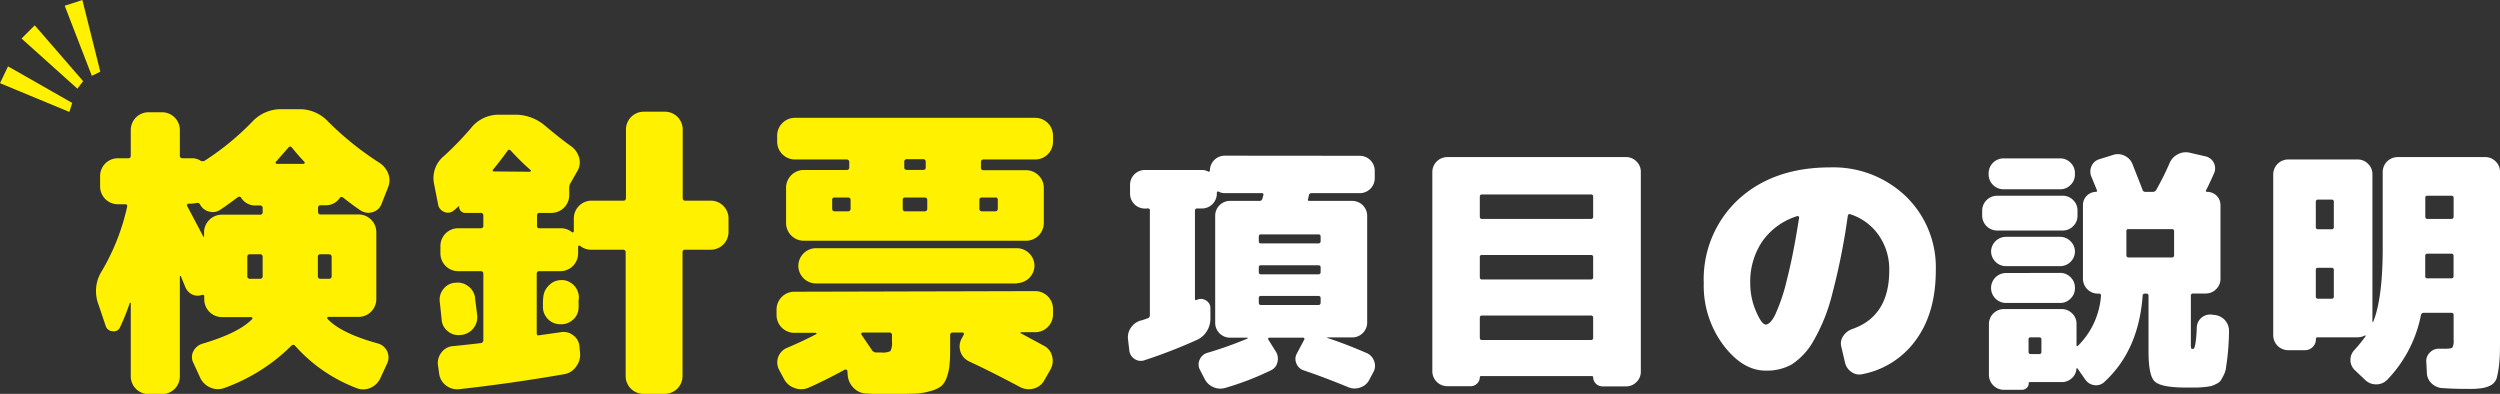
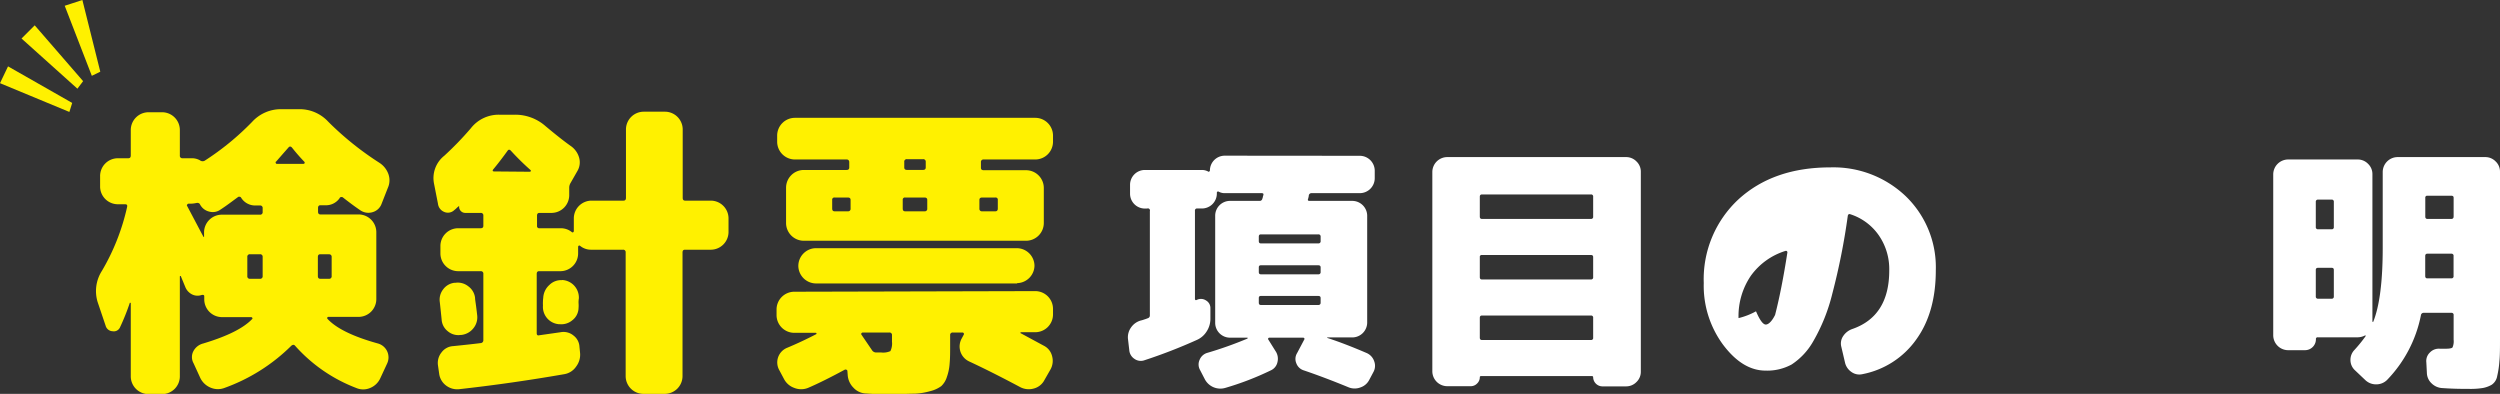
<svg xmlns="http://www.w3.org/2000/svg" width="407.57" height="64.21" viewBox="0 0 407.57 64.21">
  <rect x="0" y="0" width="407.57" height="64.21" fill="#333333" stroke="none" />
  <path d="M221.72,25.4a2.44,2.44,0,0,1,2.4,2.39V29.1a2.44,2.44,0,0,1-2.4,2.39h-7.89a.43.43,0,0,0-.46.38,1.18,1.18,0,0,1-.05.29,2.17,2.17,0,0,1-.08.3c-.06.19,0,.29.25.29h7a2.44,2.44,0,0,1,2.4,2.39V52.62a2.44,2.44,0,0,1-2.4,2.39h-4.11a.12.12,0,0,0,0,.08c2,.65,4.11,1.47,6.46,2.48a2.23,2.23,0,0,1,1.2,1.35,2.09,2.09,0,0,1-.15,1.76l-.67,1.26a2.47,2.47,0,0,1-1.43,1.22,2.62,2.62,0,0,1-1.89,0c-2.6-1.07-5.05-2-7.35-2.78a1.87,1.87,0,0,1-1.21-1.15,1.81,1.81,0,0,1,.12-1.66l1.18-2.23a.14.14,0,0,0,0-.18.21.21,0,0,0-.19-.11h-5.5a.2.2,0,0,0-.19.11.13.13,0,0,0,0,.18l1.18,1.89a2.21,2.21,0,0,1,.33,1.77,1.9,1.9,0,0,1-1.09,1.38,47.5,47.5,0,0,1-7.43,2.86,2.86,2.86,0,0,1-3.36-1.47l-.76-1.47a1.82,1.82,0,0,1-.06-1.64,1.91,1.91,0,0,1,1.24-1.13,62.91,62.91,0,0,0,6.51-2.31c.05,0,.08-.06.08-.11s0-.06-.08-.06h-2.82a2.42,2.42,0,0,1-2.39-2.39V35.14a2.42,2.42,0,0,1,2.39-2.39h4.83a.42.42,0,0,0,.46-.34,1.11,1.11,0,0,0,.09-.29,1.21,1.21,0,0,1,.08-.29c.06-.23,0-.34-.29-.34h-6a2,2,0,0,1-1-.25.19.19,0,0,0-.19,0,.2.2,0,0,0-.1.19v.17a2.44,2.44,0,0,1-2.4,2.39h-.79a.33.33,0,0,0-.38.38V48.67q0,.38.33.21a1.49,1.49,0,0,1,1.47.1,1.42,1.42,0,0,1,.72,1.28V52a3.78,3.78,0,0,1-.59,2,3.59,3.59,0,0,1-1.6,1.41,85.52,85.52,0,0,1-8.56,3.32,1.77,1.77,0,0,1-1.64-.23,1.87,1.87,0,0,1-.84-1.45l-.21-1.81a2.73,2.73,0,0,1,.5-1.85,2.87,2.87,0,0,1,1.56-1.13,4.47,4.47,0,0,0,.58-.17,6,6,0,0,0,.59-.21.46.46,0,0,0,.34-.46v-17A.34.34,0,0,0,187,34h-.38a2.42,2.42,0,0,1-2.39-2.39V30.1a2.42,2.42,0,0,1,2.39-2.39h9.28a2.09,2.09,0,0,1,1.05.25.13.13,0,0,0,.19,0,.2.2,0,0,0,.11-.19,2.42,2.42,0,0,1,2.39-2.39Zm-6.8,12.81h-9.37c-.22,0-.33.13-.33.38v.71c0,.25.11.38.33.38h9.37a.34.34,0,0,0,.38-.38v-.71A.34.34,0,0,0,214.92,38.21Zm.38,6.13v-.75c0-.23-.13-.34-.38-.34h-9.37c-.22,0-.33.11-.33.34v.75c0,.25.11.38.33.38h9.37A.34.34,0,0,0,215.3,44.34Zm0,5v-.75c0-.23-.13-.34-.38-.34h-9.37c-.22,0-.33.11-.33.34v.75c0,.25.11.38.33.38h9.37A.34.34,0,0,0,215.3,49.38Z" style="fill:#fff" />
  <path d="M265.11,25.61a2.33,2.33,0,0,1,1.68.71A2.29,2.29,0,0,1,267.5,28V60.6a2.29,2.29,0,0,1-.71,1.68,2.33,2.33,0,0,1-1.68.71H261.2a1.52,1.52,0,0,1-1.47-1.47.19.19,0,0,0-.21-.21H241.46a.19.19,0,0,0-.21.21,1.39,1.39,0,0,1-.44,1,1.41,1.41,0,0,1-1,.44h-3.9a2.44,2.44,0,0,1-2.4-2.39V28a2.44,2.44,0,0,1,2.4-2.39Zm-5.38,9.7V32.08a.33.33,0,0,0-.37-.38H241.59c-.22,0-.34.13-.34.38v3.23c0,.25.12.38.34.38h17.77A.33.33,0,0,0,259.73,35.31Zm0,9.87V41.91c0-.23-.12-.34-.37-.34H241.59a.3.3,0,0,0-.34.34v3.27c0,.25.12.38.34.38h17.77A.33.33,0,0,0,259.73,45.18Zm0,9.87V51.82a.33.33,0,0,0-.37-.38H241.59c-.22,0-.34.13-.34.38v3.23c0,.25.12.38.34.38h17.77A.33.33,0,0,0,259.73,55.05Z" style="fill:#fff" />
-   <path d="M298.37,27.29A17.07,17.07,0,0,1,310.7,32a16.09,16.09,0,0,1,4.89,12.08q0,6.88-3.21,11.3A14,14,0,0,1,303.62,61a2.2,2.2,0,0,1-1.8-.37,2.54,2.54,0,0,1-1.05-1.6l-.59-2.52a2.14,2.14,0,0,1,.31-1.72,2.93,2.93,0,0,1,1.45-1.14Q308,51.57,308,44.09a9.68,9.68,0,0,0-1.72-5.75,9,9,0,0,0-4.62-3.41c-.22-.08-.36,0-.42.26a107.53,107.53,0,0,1-2.52,12.68,29.43,29.43,0,0,1-3.11,7.77,11,11,0,0,1-3.52,3.78,8.32,8.32,0,0,1-4.25,1q-3.74,0-6.9-4.18a16.17,16.17,0,0,1-3.18-10.1,17.75,17.75,0,0,1,5.67-13.65Q289.13,27.29,298.37,27.29ZM286.28,50.75c.61,1.44,1.15,2.16,1.59,2.16s1-.52,1.52-1.57a30,30,0,0,0,1.91-5.67q1.06-4.11,2-10.15a.24.24,0,0,0-.29-.29,10.91,10.91,0,0,0-5.67,4.07,11.68,11.68,0,0,0-2,6.89A11.41,11.41,0,0,0,286.28,50.75Z" style="fill:#fff" />
-   <path d="M336.3,37.58H325.55a2.44,2.44,0,0,1-2.4-2.39V34.3a2.44,2.44,0,0,1,2.4-2.39H336.3a2.33,2.33,0,0,1,1.68.71,2.29,2.29,0,0,1,.71,1.68v.89a2.29,2.29,0,0,1-.71,1.68A2.33,2.33,0,0,1,336.3,37.58Zm24.82,13.78A2.59,2.59,0,0,1,363.39,54c0,1-.06,1.81-.1,2.48s-.11,1.33-.19,2-.16,1.16-.21,1.55a3.94,3.94,0,0,1-.38,1.16c-.2.37-.35.65-.46.84a1.84,1.84,0,0,1-.7.54,5,5,0,0,1-.84.36,10.18,10.18,0,0,1-1.13.17c-.55.05-1,.08-1.34.08h-1.71q-4,0-5.06-1c-.68-.65-1-2.29-1-4.89V48.25a.33.33,0,0,0-.37-.38h-.21a.33.33,0,0,0-.38.38q-.67,8.89-6.22,14a1.94,1.94,0,0,1-1.66.54,2.14,2.14,0,0,1-1.53-1l-1.18-1.68a.1.1,0,0,0-.12-.07c-.06,0-.09,0-.09.11a2.21,2.21,0,0,1-.77,1.53,2.35,2.35,0,0,1-1.62.61h-5.21a.15.15,0,0,0-.17.17,1,1,0,0,1-.33.78,1.14,1.14,0,0,1-.76.31h-3a2.44,2.44,0,0,1-2.4-2.39V52.78a2.44,2.44,0,0,1,2.4-2.39h9.49a2.33,2.33,0,0,1,1.68.71,2.29,2.29,0,0,1,.71,1.68v3.53c0,.06,0,.09.11.11a.13.13,0,0,0,.15-.07l.08-.08a12.78,12.78,0,0,0,3.65-8.06c0-.23-.09-.34-.29-.34h-.25a2.44,2.44,0,0,1-2.4-2.39V33.38a2.15,2.15,0,0,1,2.1-2.1c.17,0,.23-.1.17-.29l-.88-2.15a2.11,2.11,0,0,1,0-1.74,2,2,0,0,1,1.3-1.15l2.19-.68a2.44,2.44,0,0,1,1.89.11,2.54,2.54,0,0,1,1.3,1.36c.78,2,1.33,3.36,1.64,4.2a.45.45,0,0,0,.46.34H351a.62.62,0,0,0,.51-.29,46.23,46.23,0,0,0,2.22-4.46,2.83,2.83,0,0,1,1.33-1.38A2.69,2.69,0,0,1,357,24.9l2.52.58a2,2,0,0,1,1.43,2.78c-.45,1-.87,1.93-1.26,2.68-.14.23-.08.34.17.34A2.15,2.15,0,0,1,362,33.46v12a2.29,2.29,0,0,1-.71,1.68,2.33,2.33,0,0,1-1.68.71h-2.06a.34.34,0,0,0-.38.38v7.81a3,3,0,0,0,.05.74c0,.07.15.1.37.1s.47-1.18.55-3.53a2.18,2.18,0,0,1,2.44-2.06ZM335.88,25.82a2.33,2.33,0,0,1,1.68.71,2.29,2.29,0,0,1,.71,1.68v.26a2.29,2.29,0,0,1-.71,1.68,2.33,2.33,0,0,1-1.68.71H326.6a2.44,2.44,0,0,1-2.4-2.39v-.26a2.44,2.44,0,0,1,2.4-2.39ZM338.27,41v0a2.29,2.29,0,0,1-.71,1.68,2.33,2.33,0,0,1-1.68.71H327a2.44,2.44,0,0,1-2.4-2.39v0a2.44,2.44,0,0,1,2.4-2.39h8.86a2.33,2.33,0,0,1,1.68.71A2.29,2.29,0,0,1,338.27,41Zm-2.39,3.49a2.33,2.33,0,0,1,1.68.71,2.29,2.29,0,0,1,.71,1.68V47a2.29,2.29,0,0,1-.71,1.68,2.33,2.33,0,0,1-1.68.71H327a2.44,2.44,0,0,1-2.4-2.39V46.9a2.44,2.44,0,0,1,2.4-2.39Zm-3.07,12.85v-2c0-.23-.12-.34-.37-.34h-1.39a.3.3,0,0,0-.34.34v2c0,.25.12.38.34.38h1.39A.33.33,0,0,0,332.81,57.36Zm21.63-15.75v-3.9c0-.23-.12-.34-.37-.34H347a.3.3,0,0,0-.34.34v3.9c0,.25.12.38.34.38h7.06A.33.33,0,0,0,354.44,41.61Z" style="fill:#fff" />
+   <path d="M298.37,27.29A17.07,17.07,0,0,1,310.7,32a16.09,16.09,0,0,1,4.89,12.08q0,6.88-3.21,11.3A14,14,0,0,1,303.62,61a2.2,2.2,0,0,1-1.8-.37,2.54,2.54,0,0,1-1.05-1.6l-.59-2.52a2.14,2.14,0,0,1,.31-1.72,2.93,2.93,0,0,1,1.45-1.14Q308,51.57,308,44.09a9.68,9.68,0,0,0-1.72-5.75,9,9,0,0,0-4.62-3.41c-.22-.08-.36,0-.42.26a107.53,107.53,0,0,1-2.52,12.68,29.43,29.43,0,0,1-3.11,7.77,11,11,0,0,1-3.52,3.78,8.32,8.32,0,0,1-4.25,1q-3.74,0-6.9-4.18a16.17,16.17,0,0,1-3.18-10.1,17.75,17.75,0,0,1,5.67-13.65Q289.13,27.29,298.37,27.29ZM286.28,50.75c.61,1.44,1.15,2.16,1.59,2.16s1-.52,1.52-1.57q1.06-4.11,2-10.15a.24.24,0,0,0-.29-.29,10.91,10.91,0,0,0-5.67,4.07,11.68,11.68,0,0,0-2,6.89A11.41,11.41,0,0,0,286.28,50.75Z" style="fill:#fff" />
  <path d="M405.18,25.61a2.33,2.33,0,0,1,1.68.71,2.29,2.29,0,0,1,.71,1.68V55c0,1.68,0,3-.1,3.91a14.86,14.86,0,0,1-.36,2.41,2.11,2.11,0,0,1-.9,1.41,4.59,4.59,0,0,1-1.41.52,12.6,12.6,0,0,1-2.27.15c-1,0-2.47,0-4.32-.13a2.67,2.67,0,0,1-1.77-.75,2.41,2.41,0,0,1-.79-1.72l-.09-1.73a1.91,1.91,0,0,1,.59-1.61,2,2,0,0,1,1.6-.61c.3,0,.64,0,1,0q.88,0,1.08-.21a2.5,2.5,0,0,0,.18-1.26v-4a.33.33,0,0,0-.37-.38h-4.5a.44.44,0,0,0-.46.38,21,21,0,0,1-5.5,10.54,2.48,2.48,0,0,1-1.75.74,2.52,2.52,0,0,1-1.78-.66l-1.72-1.63a2.26,2.26,0,0,1-.74-1.64,2.32,2.32,0,0,1,.65-1.68,23.07,23.07,0,0,0,1.81-2.23.08.08,0,0,0,0-.12.08.08,0,0,0-.11,0,2.6,2.6,0,0,1-1.13.29h-6.55a.26.26,0,0,0-.3.29,1.78,1.78,0,0,1-1.8,1.81H373a2.44,2.44,0,0,1-2.4-2.39V28.42A2.44,2.44,0,0,1,373,26h11.38a2.33,2.33,0,0,1,1.68.71,2.29,2.29,0,0,1,.71,1.68v24c0,.05,0,.08.05.08a.12.12,0,0,0,.08,0q1.56-3.87,1.55-12.14V28a2.44,2.44,0,0,1,2.4-2.39ZM380.48,37V32.92a.33.33,0,0,0-.37-.38h-2.19a.34.34,0,0,0-.38.38V37a.34.34,0,0,0,.38.38h2.19A.33.33,0,0,0,380.48,37Zm0,11.34V44c0-.23-.12-.34-.37-.34h-2.19c-.25,0-.38.11-.38.34v4.32a.34.34,0,0,0,.38.38h2.19A.33.33,0,0,0,380.48,48.33Zm19.53-13V32.25c0-.23-.12-.34-.37-.34h-3.91a.3.3,0,0,0-.34.34v3.06c0,.25.12.38.34.38h3.91A.33.33,0,0,0,400,35.31ZM400,45V41.74a.33.33,0,0,0-.37-.38h-3.91c-.22,0-.34.13-.34.38V45c0,.25.12.38.34.38h3.91A.33.33,0,0,0,400,45Z" style="fill:#fff" />
  <path d="M61.62,56a2.35,2.35,0,0,1,1.5,3.25L62,61.66a3.09,3.09,0,0,1-1.68,1.6,2.85,2.85,0,0,1-2.22,0,25.52,25.52,0,0,1-10-6.9c-.17-.2-.37-.18-.6,0a29.74,29.74,0,0,1-10.95,6.9,3,3,0,0,1-2.23-.07,3.22,3.22,0,0,1-1.67-1.58l-1.1-2.4a2.06,2.06,0,0,1,0-2A2.49,2.49,0,0,1,33.12,56c3.9-1.17,6.56-2.48,8-4a.14.14,0,0,0,0-.2.21.21,0,0,0-.17-.1h-4.8a2.9,2.9,0,0,1-2.85-2.85v-.55c0-.2-.15-.27-.45-.2A2,2,0,0,1,31.32,48a2.31,2.31,0,0,1-1.1-1.18L29.47,45a.19.19,0,0,0-.1,0s-.05,0-.05.1v16.3a2.9,2.9,0,0,1-2.85,2.85h-2.3a2.9,2.9,0,0,1-2.85-2.85v-12a.25.25,0,0,0-.15-.05,36.34,36.34,0,0,1-1.6,4,1.1,1.1,0,0,1-1.23.65,1.22,1.22,0,0,1-1.12-.9l-1.3-3.85a6.1,6.1,0,0,1,.7-5.1,35.75,35.75,0,0,0,4.1-10.4c.06-.3,0-.45-.35-.45h-1.2a2.9,2.9,0,0,1-2.85-2.85v-1.8a2.9,2.9,0,0,1,2.85-2.85h1.75c.26,0,.4-.15.4-.45v-4.2a2.9,2.9,0,0,1,2.85-2.85h2.3a2.9,2.9,0,0,1,2.85,2.85v4.2a.4.4,0,0,0,.45.45h1.45a2.62,2.62,0,0,1,1.4.35.69.69,0,0,0,.75.05,43.62,43.62,0,0,0,7.75-6.35,6.35,6.35,0,0,1,4.8-2.05h2.8a6.35,6.35,0,0,1,4.8,2.05,49.75,49.75,0,0,0,8.35,6.7,3.65,3.65,0,0,1,1.45,1.83,3,3,0,0,1-.1,2.27l-1,2.55a2.19,2.19,0,0,1-1.45,1.38,2.33,2.33,0,0,1-2-.28q-1.26-.85-2.85-2.1a.33.33,0,0,0-.3-.07.25.25,0,0,0-.25.17A2.7,2.7,0,0,1,53,33.46h-.75c-.27,0-.4.15-.4.45v.6c0,.3.13.45.4.45h6.25a2.9,2.9,0,0,1,2.85,2.85v11a2.9,2.9,0,0,1-2.85,2.85H53.52a.15.15,0,0,0-.15.1.18.18,0,0,0,0,.2Q55.52,54.31,61.62,56ZM36.17,35h6.2a.4.4,0,0,0,.45-.45v-.6a.4.4,0,0,0-.45-.45h-.7a2.69,2.69,0,0,1-2.35-1.25.27.27,0,0,0-.25-.17.31.31,0,0,0-.3.07c-1,.73-1.9,1.42-2.8,2a2.16,2.16,0,0,1-1.85.35,2.28,2.28,0,0,1-1.5-1.15c-.1-.23-.32-.32-.65-.25a4,4,0,0,1-.75.1h-.45a.29.29,0,0,0-.25.15c-.07.1-.07.18,0,.25,1.5,2.83,2.38,4.52,2.65,5a.14.14,0,0,0,.1.05s0,0,0-.1v-.8A2.9,2.9,0,0,1,36.17,35Zm4.15,10a.4.4,0,0,0,.45.45h1.6a.4.4,0,0,0,.45-.45v-3.1a.4.4,0,0,0-.45-.45h-1.6a.4.4,0,0,0-.45.45Zm6.75-21-.88,1L45,26.36c-.07,0-.09.1-.05.2s.08.15.15.15h4.4a.17.17,0,0,0,.15-.1.23.23,0,0,0,0-.2c-.74-.77-1.42-1.55-2.05-2.35C47.42,23.86,47.23,23.84,47.07,24Zm6.55,17.45h-1.4c-.27,0-.4.15-.4.45V45c0,.3.13.45.4.45h1.4a.4.4,0,0,0,.45-.45v-3.1A.4.4,0,0,0,53.62,41.46Z" style="fill:#fff100" />
  <path d="M115.92,32.71a2.9,2.9,0,0,1,2.85,2.85v2.3a2.9,2.9,0,0,1-2.85,2.85h-4.25c-.27,0-.4.15-.4.45v20.2a2.9,2.9,0,0,1-2.85,2.85h-3.55A2.9,2.9,0,0,1,102,61.36V41.16a.4.4,0,0,0-.45-.45h-5.2a2.79,2.79,0,0,1-1.8-.65q-.21-.11-.3.15v1.15a2.9,2.9,0,0,1-2.85,2.85h-3.5c-.27,0-.4.15-.4.45v9.65c0,.3.13.42.4.35l3.5-.5a2.54,2.54,0,0,1,2.07.52,2.45,2.45,0,0,1,1,1.88l.1,1a3.17,3.17,0,0,1-.63,2.18A2.91,2.91,0,0,1,92,61q-8.61,1.5-17.15,2.45a3,3,0,0,1-2.13-.6,2.86,2.86,0,0,1-1.12-1.9l-.2-1.4A2.73,2.73,0,0,1,72,57.43a2.51,2.51,0,0,1,1.85-1c2-.2,3.51-.37,4.55-.5a.46.46,0,0,0,.4-.45V44.66a.4.4,0,0,0-.45-.45h-3.7a2.9,2.9,0,0,1-2.85-2.85v-1.3a2.9,2.9,0,0,1,2.85-2.85h3.7c.3,0,.45-.13.45-.4V35.16a.4.4,0,0,0-.45-.45h-2.5a1,1,0,0,1-1-1.05c0-.1,0-.12-.1,0a2.7,2.7,0,0,0-.35.3,3.59,3.59,0,0,1-.35.3,1.49,1.49,0,0,1-1.65.28,1.64,1.64,0,0,1-1-1.33L70.77,30a4.64,4.64,0,0,1,1.65-4.6,51.45,51.45,0,0,0,4.35-4.5,5.75,5.75,0,0,1,4.6-2.2h2.55a7.46,7.46,0,0,1,5,1.85q2.64,2.21,4.2,3.3a3.44,3.44,0,0,1,1.3,1.88,2.77,2.77,0,0,1-.3,2.17L93,29.86a1.51,1.51,0,0,0-.2.8v1.2a2.9,2.9,0,0,1-2.85,2.85h-2c-.27,0-.4.15-.4.45v1.65a.35.35,0,0,0,.4.4h3.5a2.83,2.83,0,0,1,1.8.65q.19.11.3-.15V35.56a2.9,2.9,0,0,1,2.85-2.85h5.25c.26,0,.4-.15.4-.45V21.06a2.9,2.9,0,0,1,2.85-2.85h3.55a2.9,2.9,0,0,1,2.85,2.85v11.2c0,.3.13.45.4.45ZM75.07,54.61A2.64,2.64,0,0,1,73,54a2.61,2.61,0,0,1-1-1.9q-.15-1.5-.3-2.85a2.73,2.73,0,0,1,.55-2.08,2.66,2.66,0,0,1,1.85-1.07l.15,0a2.75,2.75,0,0,1,2.1.58,2.71,2.71,0,0,1,1.1,1.87c0,.3.09.77.17,1.4s.14,1.13.18,1.5a2.82,2.82,0,0,1-.65,2.1,2.89,2.89,0,0,1-1.9,1.05ZM86.37,28a.21.21,0,0,0,.15-.07.19.19,0,0,0,0-.18,41.52,41.52,0,0,1-3.25-3.2c-.2-.2-.37-.18-.5,0-.87,1.2-1.65,2.22-2.35,3.05-.17.23-.12.35.15.35Zm5.3,17.65a2.87,2.87,0,0,1,2.7,3,3.86,3.86,0,0,0-.05.78,4.73,4.73,0,0,1,0,.77,2.59,2.59,0,0,1-1,2,2.78,2.78,0,0,1-2.1.65h-.15a2.83,2.83,0,0,1-2.55-3.05,5.26,5.26,0,0,1,0-.7c0-.3.05-.52.05-.65a3,3,0,0,1,1-2,2.7,2.7,0,0,1,2-.78Z" style="fill:#fff100" />
  <path d="M168.82,19.21a2.9,2.9,0,0,1,2.85,2.85v1.05A2.9,2.9,0,0,1,168.82,26h-8.45a.4.4,0,0,0-.45.45v.9c0,.27.15.4.45.4h6.95a2.9,2.9,0,0,1,2.85,2.85v5.8a2.9,2.9,0,0,1-2.85,2.85H131a2.9,2.9,0,0,1-2.85-2.85v-5.8A2.9,2.9,0,0,1,131,27.71H138c.3,0,.45-.13.45-.4v-.9A.4.4,0,0,0,138,26h-8.45a2.9,2.9,0,0,1-2.85-2.85V22.06a2.9,2.9,0,0,1,2.85-2.85Zm0,28.25a2.9,2.9,0,0,1,2.85,2.85v1a2.9,2.9,0,0,1-2.85,2.85h-2.35c-.07,0-.1,0-.1.08s0,.09.1.12l3.7,2a2.57,2.57,0,0,1,1.35,1.7,2.86,2.86,0,0,1-.25,2.15l-1,1.75a2.71,2.71,0,0,1-1.73,1.38,3,3,0,0,1-2.22-.23q-4.71-2.51-8.35-4.2a2.68,2.68,0,0,1-1.2-3.7l.35-.65a.22.22,0,0,0,0-.22.23.23,0,0,0-.22-.13h-1.55a.4.4,0,0,0-.45.45V56c0,1.37,0,2.44-.08,3.22a8.11,8.11,0,0,1-.45,2.23,3.42,3.42,0,0,1-.92,1.5,5.09,5.09,0,0,1-1.73.8,11.13,11.13,0,0,1-2.55.43c-.92,0-2.17.07-3.77.07s-2.87,0-4.2-.1a2.89,2.89,0,0,1-2.05-.93,3.22,3.22,0,0,1-.95-2.07l-.05-.65a.23.23,0,0,0-.15-.22.35.35,0,0,0-.3,0c-2.27,1.23-4.25,2.22-5.95,2.95a3,3,0,0,1-2.28,0,3,3,0,0,1-1.67-1.47l-.8-1.5a2.57,2.57,0,0,1,1.3-3.55q2.4-1,4.8-2.25a.17.17,0,0,0,0-.12s0-.08-.1-.08h-3.55a2.9,2.9,0,0,1-2.85-2.85v-1a2.9,2.9,0,0,1,2.85-2.85Zm-3-1.25H133a2.9,2.9,0,0,1-2.85-2.85v0A2.9,2.9,0,0,1,133,40.46h32.8a2.9,2.9,0,0,1,2.85,2.85v0a2.9,2.9,0,0,1-2.85,2.85ZM138.67,34v-1.4c0-.27-.15-.4-.45-.4h-2.15a.35.35,0,0,0-.4.4V34c0,.3.13.45.4.45h2.15A.4.4,0,0,0,138.67,34Zm6.75,21.7V54.66a.4.4,0,0,0-.45-.45h-4.3a.25.25,0,0,0-.23.13.16.16,0,0,0,0,.22l1.7,2.5a.8.8,0,0,0,.6.4h.9a2.85,2.85,0,0,0,1.52-.22A2.84,2.84,0,0,0,145.42,55.71ZM151.17,34v-1.4c0-.27-.15-.4-.45-.4h-3.15a.35.35,0,0,0-.4.4V34c0,.3.13.45.4.45h3.15A.4.4,0,0,0,151.17,34Zm-3.75-7.6v.9c0,.27.15.4.45.4h2.6c.3,0,.45-.13.45-.4v-.9a.4.4,0,0,0-.45-.45h-2.6A.4.4,0,0,0,147.42,26.41Zm12.7,5.8c-.3,0-.45.13-.45.4V34a.4.4,0,0,0,.45.45h2.15c.26,0,.4-.15.4-.45v-1.4a.35.35,0,0,0-.4-.4Z" style="fill:#fff100" />
  <polygon points="11.31 18.25 0 13.56 1.31 10.82 11.77 16.78 11.31 18.25" style="fill:#fff100" />
  <polygon points="12.62 14.46 3.51 6.28 5.66 4.13 13.55 13.23 12.62 14.46" style="fill:#fff100" />
  <polygon points="14.97 12.36 10.55 0.94 13.43 0 16.35 11.69 14.97 12.36" style="fill:#fff100" />
</svg>